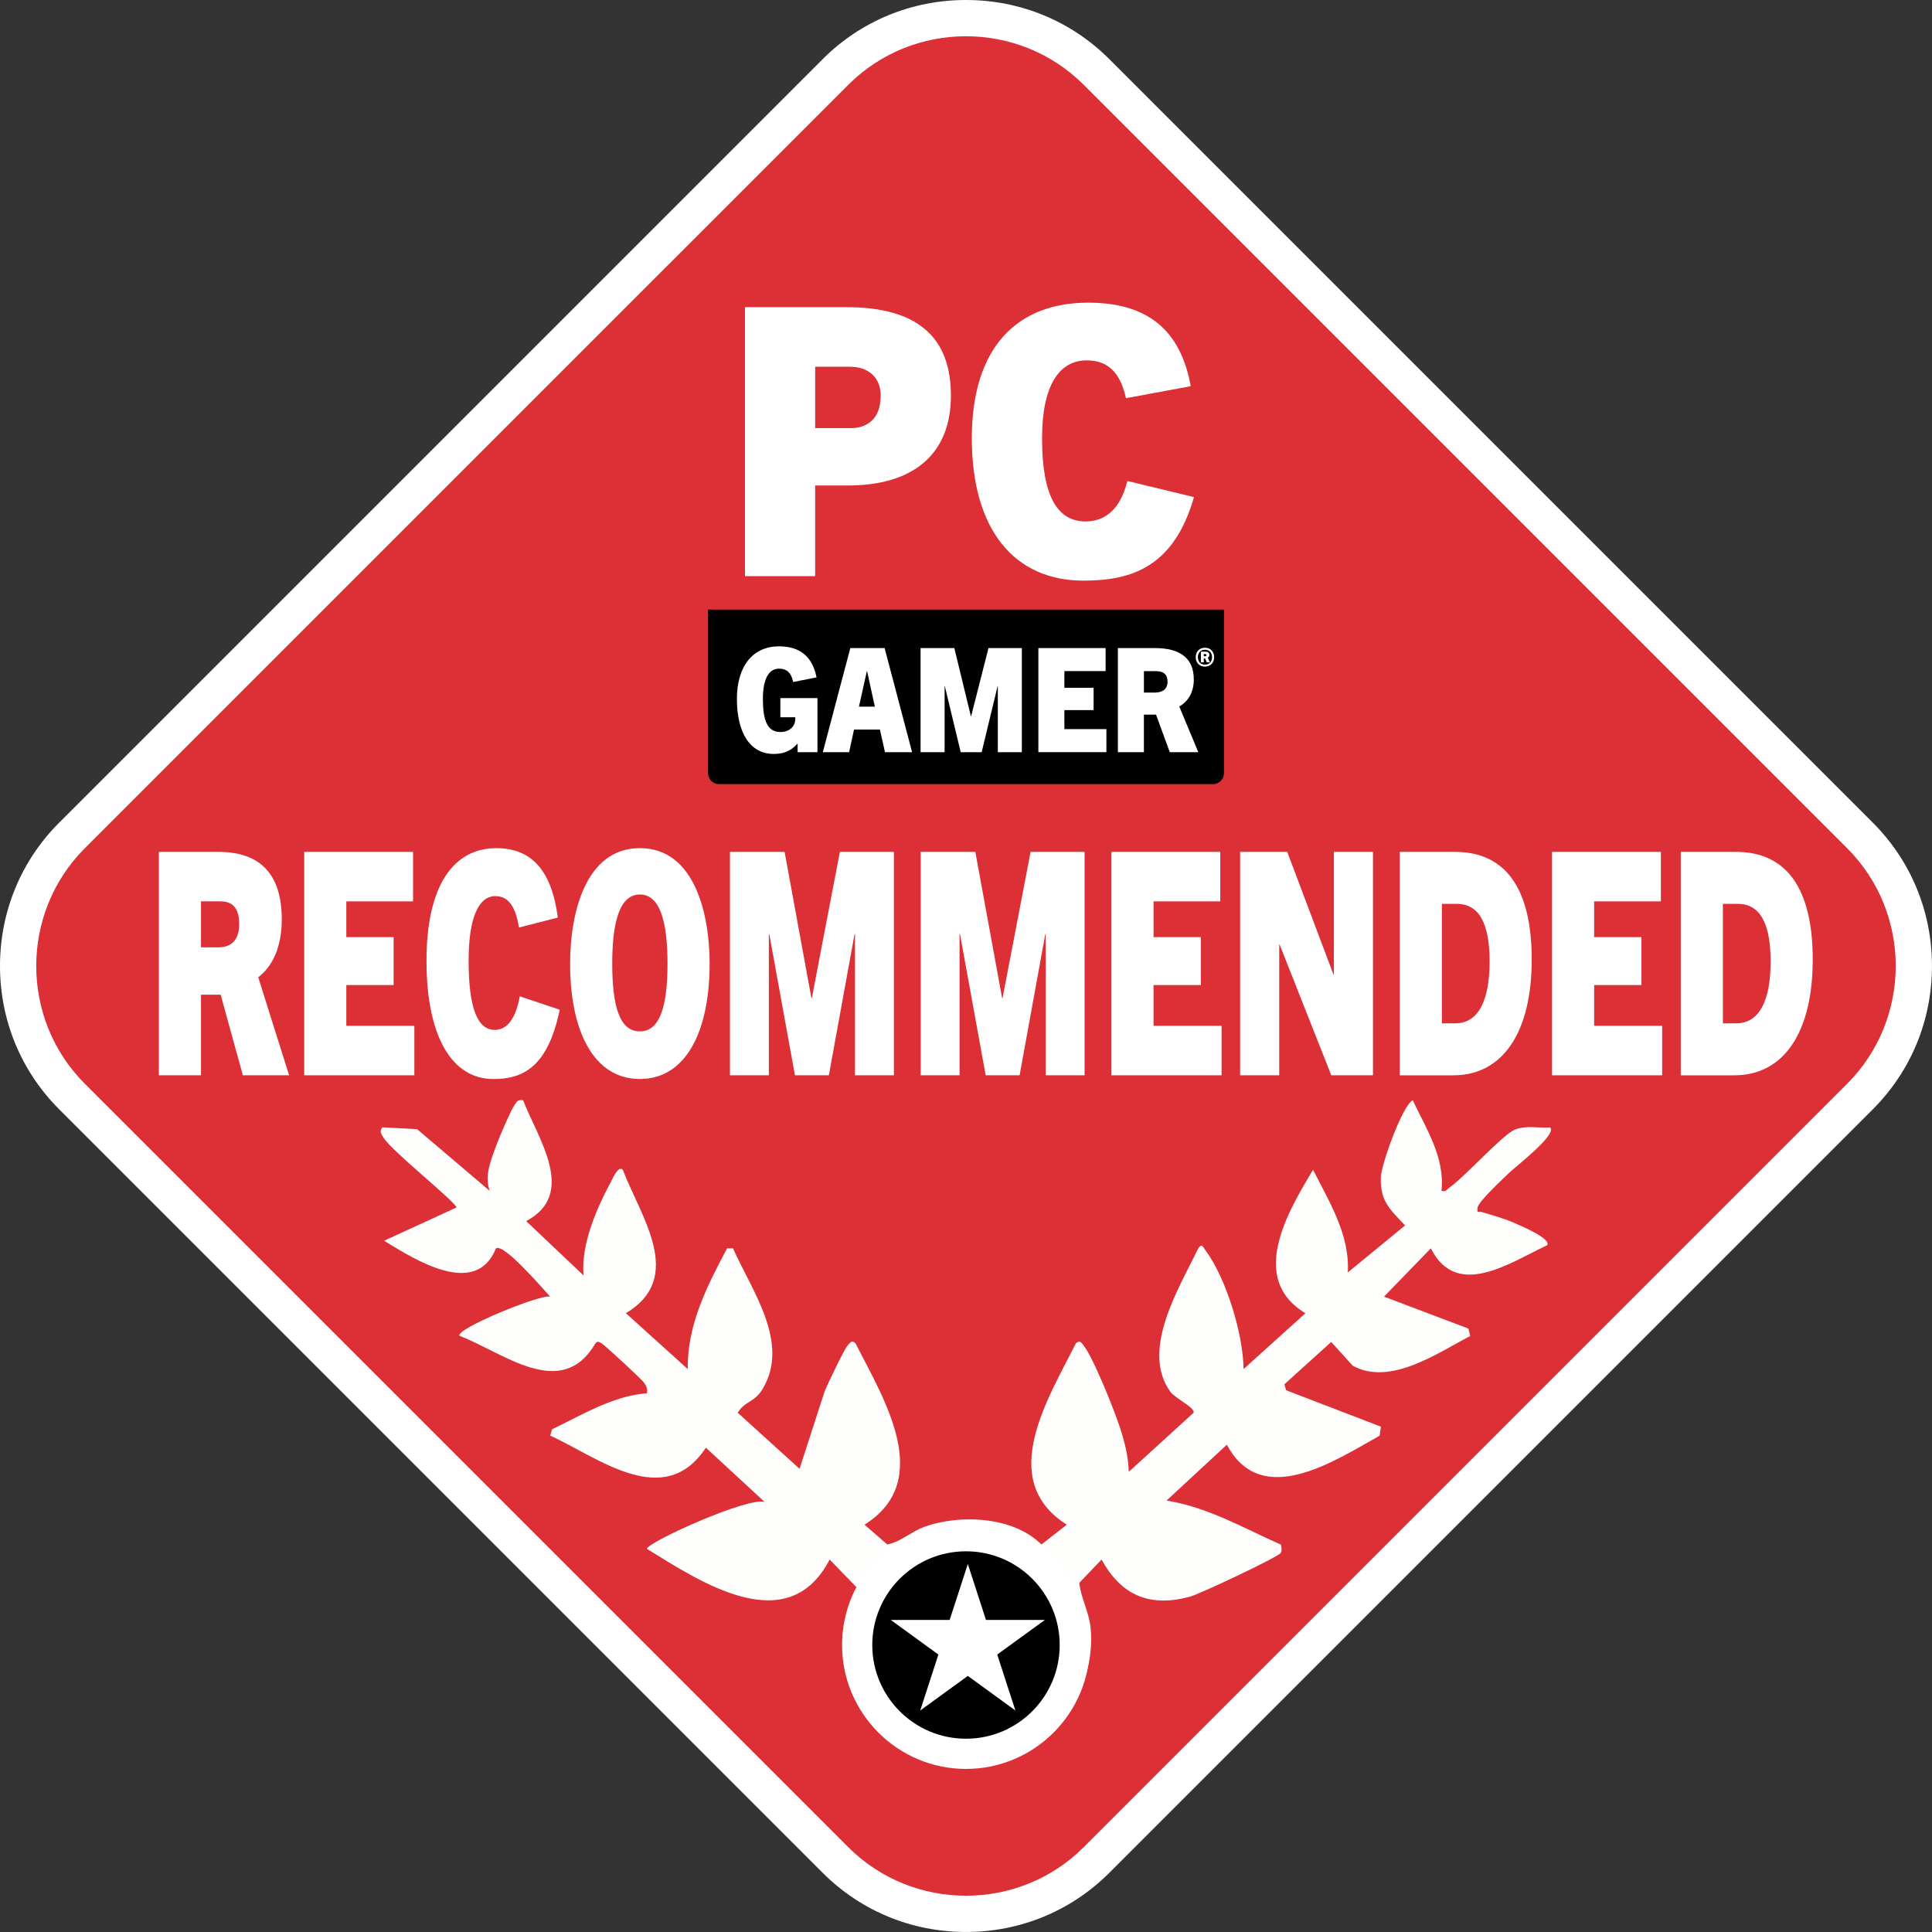
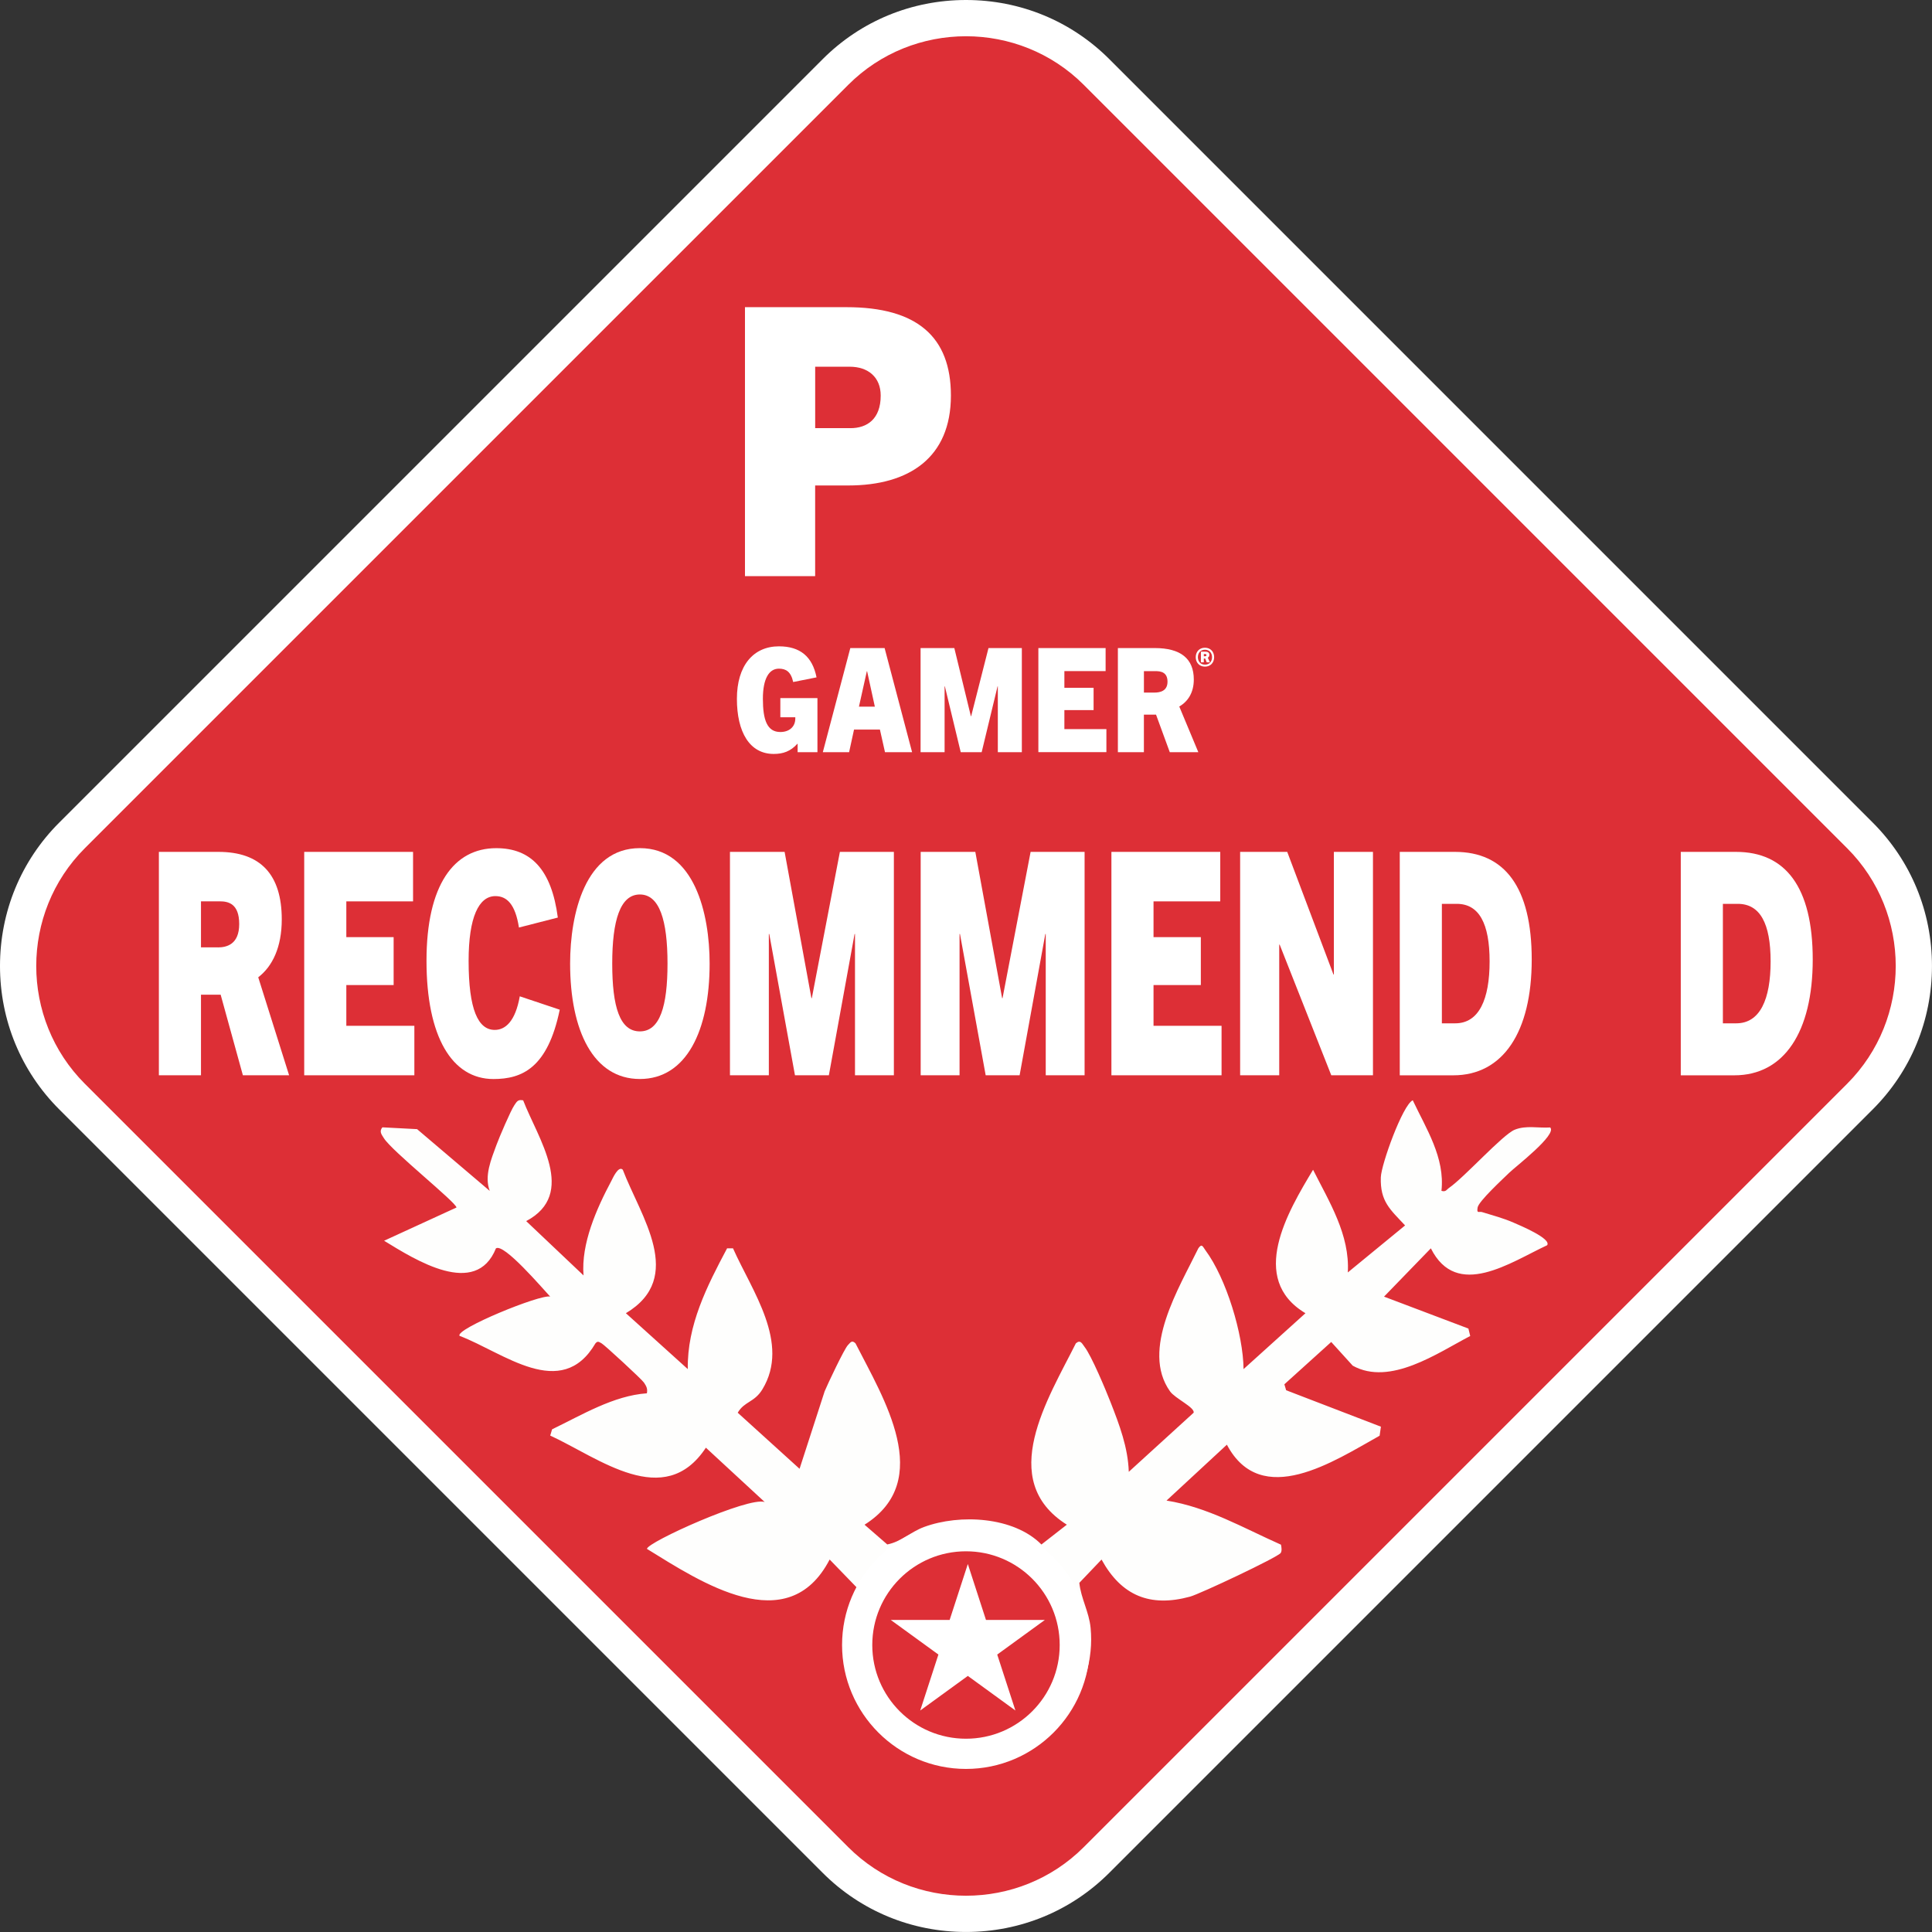
<svg xmlns="http://www.w3.org/2000/svg" viewBox="0 0 639.53 639.53" data-name="Lager 1" id="Lager_1">
  <rect x="0" y="0" width="639.53" height="639.53" fill="#333333" stroke="none" />
  <defs>
    <style>
      .cls-1 {
        fill: #fefefd;
      }

      .cls-2 {
        fill: #fff;
      }

      .cls-3 {
        fill: #dd2f36;
      }
    </style>
  </defs>
  <g>
    <path d="M319.76,633.53c-16.37,0-31.71-6.33-43.21-17.83L23.83,362.98c-11.5-11.5-17.83-26.84-17.83-43.21s6.33-31.71,17.83-43.21L276.55,23.83c11.5-11.5,26.85-17.83,43.21-17.83s31.71,6.33,43.21,17.83l252.72,252.72c11.5,11.5,17.83,26.85,17.83,43.21s-6.33,31.71-17.83,43.21l-252.72,252.72c-11.5,11.5-26.84,17.83-43.21,17.83Z" class="cls-3" />
    <path d="M319.76,12c14.13,0,28.25,5.36,38.97,16.07l252.72,252.72c21.43,21.43,21.43,56.5,0,77.94l-252.72,252.72c-10.72,10.72-24.84,16.07-38.97,16.07s-28.25-5.36-38.97-16.07L28.07,358.73c-21.43-21.43-21.43-56.5,0-77.94L280.8,28.07c10.72-10.72,24.84-16.07,38.97-16.07M319.76,0c-17.97,0-34.82,6.96-47.45,19.59L19.59,272.31c-12.63,12.63-19.59,29.48-19.59,47.45s6.96,34.82,19.59,47.45l252.72,252.72c12.63,12.63,29.49,19.59,47.45,19.59s34.82-6.96,47.45-19.59l252.72-252.72c12.63-12.63,19.59-29.48,19.59-47.45s-6.96-34.82-19.59-47.45L367.22,19.59c-12.63-12.63-29.48-19.59-47.45-19.59h0Z" class="cls-2" />
  </g>
  <g>
    <path d="M80.4,355.94l-7.36-26.68h-6.51v26.68h-13.94v-73.95h19.73c13.94,0,20.95,7.52,20.95,22.35,0,9.17-3.07,15.55-7.79,19.16l10.22,32.44h-15.3ZM72.1,313.61c2.86,0,7.08-.93,7.08-7.73s-3.65-7.52-6.43-7.52h-6.22v15.24h5.58Z" class="cls-2" />
    <path d="M100.7,355.94v-73.95h36.03v16.38h-22.09v11.84h15.66v15.86h-15.66v13.49h22.52v16.38h-36.46Z" class="cls-2" />
    <path d="M185.29,334.21c-4,19.36-12.51,22.97-21.95,22.97-13.73,0-22.16-14.01-22.16-39.14s9.08-37.28,23.09-37.28c11.51,0,18.3,7.11,20.38,22.97l-12.87,3.3c-1.22-7.83-4.08-10.4-7.79-10.4-5.51,0-8.87,7-8.87,21.42,0,16.17,3.15,22.87,8.65,22.87,3.43,0,6.79-2.68,8.29-11.12l13.23,4.43Z" class="cls-2" />
    <path d="M188.72,318.96c0-16.48,5-38.21,23.09-38.21s23.09,21.73,23.09,38.21c0,22.25-7.72,38.21-23.09,38.21s-23.09-15.96-23.09-38.21ZM220.96,318.96c0-14.32-2.65-22.87-9.15-22.87s-9.15,8.55-9.15,22.87,2.5,22.45,9.15,22.45,9.15-8.34,9.15-22.45Z" class="cls-2" />
    <path d="M283.02,355.94v-46.76h-.14l-8.51,46.76h-11.22l-8.51-46.76h-.14v46.76h-12.87v-73.95h18.09l8.87,48.41h.14l9.29-48.41h17.87v73.95h-12.87Z" class="cls-2" />
    <path d="M346.16,355.94v-46.76h-.14l-8.51,46.76h-11.23l-8.51-46.76h-.14v46.76h-12.87v-73.95h18.09l8.87,48.41h.14l9.29-48.41h17.87v73.95h-12.87Z" class="cls-2" />
    <path d="M367.9,355.94v-73.95h36.03v16.38h-22.09v11.84h15.66v15.86h-15.66v13.49h22.52v16.38h-36.46Z" class="cls-2" />
    <path d="M440.68,355.94l-17.09-43.26h-.14v43.26h-12.94v-73.95h15.59l15.3,40.58h.14v-40.58h12.94v73.95h-13.8Z" class="cls-2" />
    <path d="M463.35,355.94v-73.95h18.3c16.37,0,25.38,11.64,25.38,35.64s-9.51,38.32-25.95,38.32h-17.73ZM481.72,338.74c7.86,0,11.37-7.93,11.37-20.5s-3.5-19.05-10.87-19.05h-4.93v39.55h4.43Z" class="cls-2" />
-     <path d="M513.75,355.94v-73.95h36.03v16.38h-22.09v11.84h15.66v15.86h-15.66v13.49h22.52v16.38h-36.46Z" class="cls-2" />
    <path d="M556.37,355.94v-73.95h18.3c16.37,0,25.38,11.64,25.38,35.64s-9.51,38.32-25.95,38.32h-17.73ZM574.74,338.74c7.86,0,11.37-7.93,11.37-20.5s-3.5-19.05-10.87-19.05h-4.93v39.55h4.43Z" class="cls-2" />
  </g>
-   <path d="M234.37,201.79h170.78v54.16c0,1.99-1.62,3.61-3.61,3.61h-163.56c-1.99,0-3.61-1.62-3.61-3.61v-54.16h0Z" />
  <g>
    <path d="M264.03,248.99v-2.78h-.09c-2.25,2.5-4.73,3.36-7.82,3.36-7.99,0-12.19-7.25-12.19-18.24s5.43-17.38,13.91-17.38c6.98,0,11.08,3.36,12.45,10.27l-7.73,1.54c-.75-3.46-2.43-4.42-4.73-4.42-3.27,0-5.3,3.31-5.3,9.98,0,7.01,1.41,10.99,5.78,10.99,3,0,4.95-1.78,4.95-4.46v-.43h-4.95v-6.34h12.28v17.91h-6.58Z" class="cls-2" />
    <path d="M292.95,248.99l-1.68-7.49h-8.57l-1.63,7.49h-8.7l9.1-34.47h11.35l9.1,34.47h-8.96ZM284.34,233.91h5.25l-2.56-11.71h-.09l-2.61,11.71Z" class="cls-2" />
    <path d="M330.3,248.99v-21.79h-.09l-5.26,21.79h-6.93l-5.25-21.79h-.09v21.79h-7.95v-34.47h11.17l5.48,22.56h.09l5.74-22.56h11.04v34.47h-7.95Z" class="cls-2" />
    <path d="M343.72,248.99v-34.47h22.26v7.63h-13.65v5.52h9.67v7.39h-9.67v6.29h13.91v7.63h-22.52Z" class="cls-2" />
    <path d="M387.22,248.99l-4.55-12.43h-4.02v12.43h-8.61v-34.47h12.19c8.61,0,12.94,3.5,12.94,10.42,0,4.27-1.9,7.25-4.81,8.93l6.31,15.12h-9.45ZM382.1,229.26c1.77,0,4.37-.43,4.37-3.6s-2.25-3.5-3.97-3.5h-3.84v7.1h3.44Z" class="cls-2" />
  </g>
  <path d="M395.81,217.54c0-1.75,1.16-3.13,3.05-3.13s3.04,1.38,3.04,3.13-1.14,3.13-3.04,3.13-3.05-1.42-3.05-3.13ZM401.21,217.54c0-1.36-.84-2.47-2.34-2.47s-2.35,1.1-2.35,2.47.84,2.47,2.35,2.47,2.34-1.07,2.34-2.47ZM399.45,219.25l-.51-1.27h-.46v1.27h-.96v-3.54h1.37c.96,0,1.44.35,1.44,1.07,0,.44-.21.74-.53.92l.7,1.55h-1.05ZM398.88,217.22c.2,0,.48-.04.48-.36s-.25-.36-.44-.36h-.43v.73h.39Z" class="cls-2" />
  <g>
    <path d="M246.6,190.71v-89.03h33.61c23.36,0,34.56,9.8,34.56,29.26,0,20.46-13.71,29.76-33.97,29.76h-10.97v30.01h-23.24ZM281.52,141.73c5.48,0,10.01-2.98,10.01-10.79,0-6.08-4.17-9.55-10.25-9.55h-11.44v20.33h11.68Z" class="cls-2" />
-     <path d="M395.23,164.55c-6.68,23.31-20.86,27.65-36.59,27.65-22.88,0-36.95-16.86-36.95-47.12s15.14-44.89,38.5-44.89c19.19,0,30.51,8.56,33.97,27.65l-21.45,3.97c-2.03-9.42-6.79-12.52-12.99-12.52-9.18,0-14.78,8.43-14.78,25.79,0,19.47,5.24,27.53,14.42,27.53,5.72,0,11.32-3.22,13.83-13.39l22.05,5.33Z" class="cls-2" />
  </g>
  <path d="M173.16,364.19c4.84,12.61,18.04,30.99,1.02,40.02l18.98,17.98c-.84-10.55,4.31-22.09,9.22-31.31.43-.8,2.3-5.12,3.77-3.68,5.92,15.5,20.83,35.64,1.03,47.5l20.49,18.5c-.23-14.59,6.36-27.46,13.01-39.98h1.96c6.25,14.08,19.05,31.35,9.72,46.69-2.63,4.33-5.97,3.96-8.16,7.73l20.47,18.56,8.31-25.67c1.02-2.44,6.51-14.08,7.71-15.29.83-.83,1.27-1.78,2.5-.56,9.24,18.17,26.34,45.31,2.99,60.03l7.52,6.53c4.54-.86,7.79-4.17,12.2-5.79,11.88-4.37,29.69-3.41,38.83,5.81l8.41-6.56c-23.42-14.79-6.15-41.77,2.99-60.03,1.55-1.35,2.06.13,2.88,1.18,2.28,2.9,7.07,14.36,8.63,18.37,2.91,7.46,5.74,14.87,6.01,22.98l21.47-19.57c.41-1.78-6.15-4.71-7.82-7.07-9.8-13.78,3.11-34.42,9.37-47.34,1.2-1.75,1.49-.53,2.34.62,6.92,9.32,12.52,27.84,12.63,39.36l20.49-18.5c-19.05-11.41-5.83-33.62,2.52-47.49,5.36,10.62,12.22,21.57,11.5,33.99l18.96-15.56c-4.96-5.31-8.29-7.93-8.03-15.94.14-4.29,7.26-24.02,10.57-25.49,4.45,9.43,10.7,18.97,9.5,29.99,1.51.41,1.66-.39,2.51-.98,5.24-3.65,17.73-17.63,21.74-19.26,3.76-1.53,7.87-.48,11.74-.75,2.4,2.34-11.52,13-13.53,14.97s-10.15,9.45-10.49,11.52c-.36,2.2.44,1.2,1.49,1.53,3.61,1.12,7.01,1.99,10.49,3.52,1.79.79,12.59,5.25,11.03,7.45-12.11,5.63-29.91,18.18-38.49,1.02l-15.5,15.99,27.93,10.57.6,2.46c-10.8,5.62-26.51,16.68-38.89,9.83l-7.12-7.85-15.51,14.01.59,1.97,31.37,12.06-.43,2.99c-15.05,8.4-39.15,24.48-50.56,2.97l-19.98,18.5c13.6,2.15,25.49,9.1,37.89,14.6.17.85.36,2.05-.09,2.74-.91,1.4-26.73,13.57-30.01,14.46-13.23,3.6-22.71-.29-29.3-12.28l-7.35,7.71c.53,5.16,3.2,9.53,3.73,14.89,2.05,20.72-13.08,42.18-34.39,44.36-33.49,3.43-55.69-26.41-42.83-57.51l-9.16-9.46c-13.85,26.68-42.62,7.49-60.48-3.52-.01-2.17,33.7-17.37,38.98-15.51l-19.47-17.99c-13.78,20.91-35.39,3.42-51.53-4.01l.62-2.07c9.8-4.72,20.35-11.16,31.38-11.92.28-1.56-.16-2.31-.96-3.54-.69-1.07-13.11-12.51-14.02-12.99-.81-.42-1.26-.93-2.05,0-11.29,19.29-30.47,3-44.97-2.48-1.66-2.21,26.82-13.87,29.99-13-2.41-2.55-15.36-17.8-17.96-15.96-6.66,16.55-26.73,3.77-37.02-2.53l23.96-11c-.04-1.66-21.45-18.73-24.03-22.95-.73-1.19-1.65-2.18-.5-3.59l11.49.6,24.05,20.44c-1.88-4.95.49-10.46,2.24-15.25.9-2.45,4.71-11.38,5.9-13.1.82-1.19,1.16-1.98,2.85-1.63ZM355.09,543.38c0-18.97-15.38-34.35-34.35-34.35s-34.35,15.38-34.35,34.35,15.38,34.35,34.35,34.35,34.35-15.38,34.35-34.35Z" class="cls-1" />
  <g>
-     <path d="M319.76,580.54c-19.86,0-36.02-16.16-36.02-36.02s16.16-36.02,36.02-36.02,36.02,16.16,36.02,36.02-16.16,36.02-36.02,36.02Z" />
    <path d="M319.76,513.51c17.13,0,31.02,13.89,31.02,31.02s-13.89,31.02-31.02,31.02-31.02-13.89-31.02-31.02,13.89-31.02,31.02-31.02M319.76,503.51c-22.62,0-41.02,18.4-41.02,41.02s18.4,41.02,41.02,41.02,41.02-18.4,41.02-41.02-18.4-41.02-41.02-41.02h0Z" class="cls-2" />
  </g>
  <polygon points="320.37 517.72 326.38 536.24 345.86 536.24 330.1 547.69 336.12 566.21 320.37 554.76 304.61 566.21 310.63 547.69 294.87 536.24 314.35 536.24 320.37 517.72" class="cls-2" />
</svg>